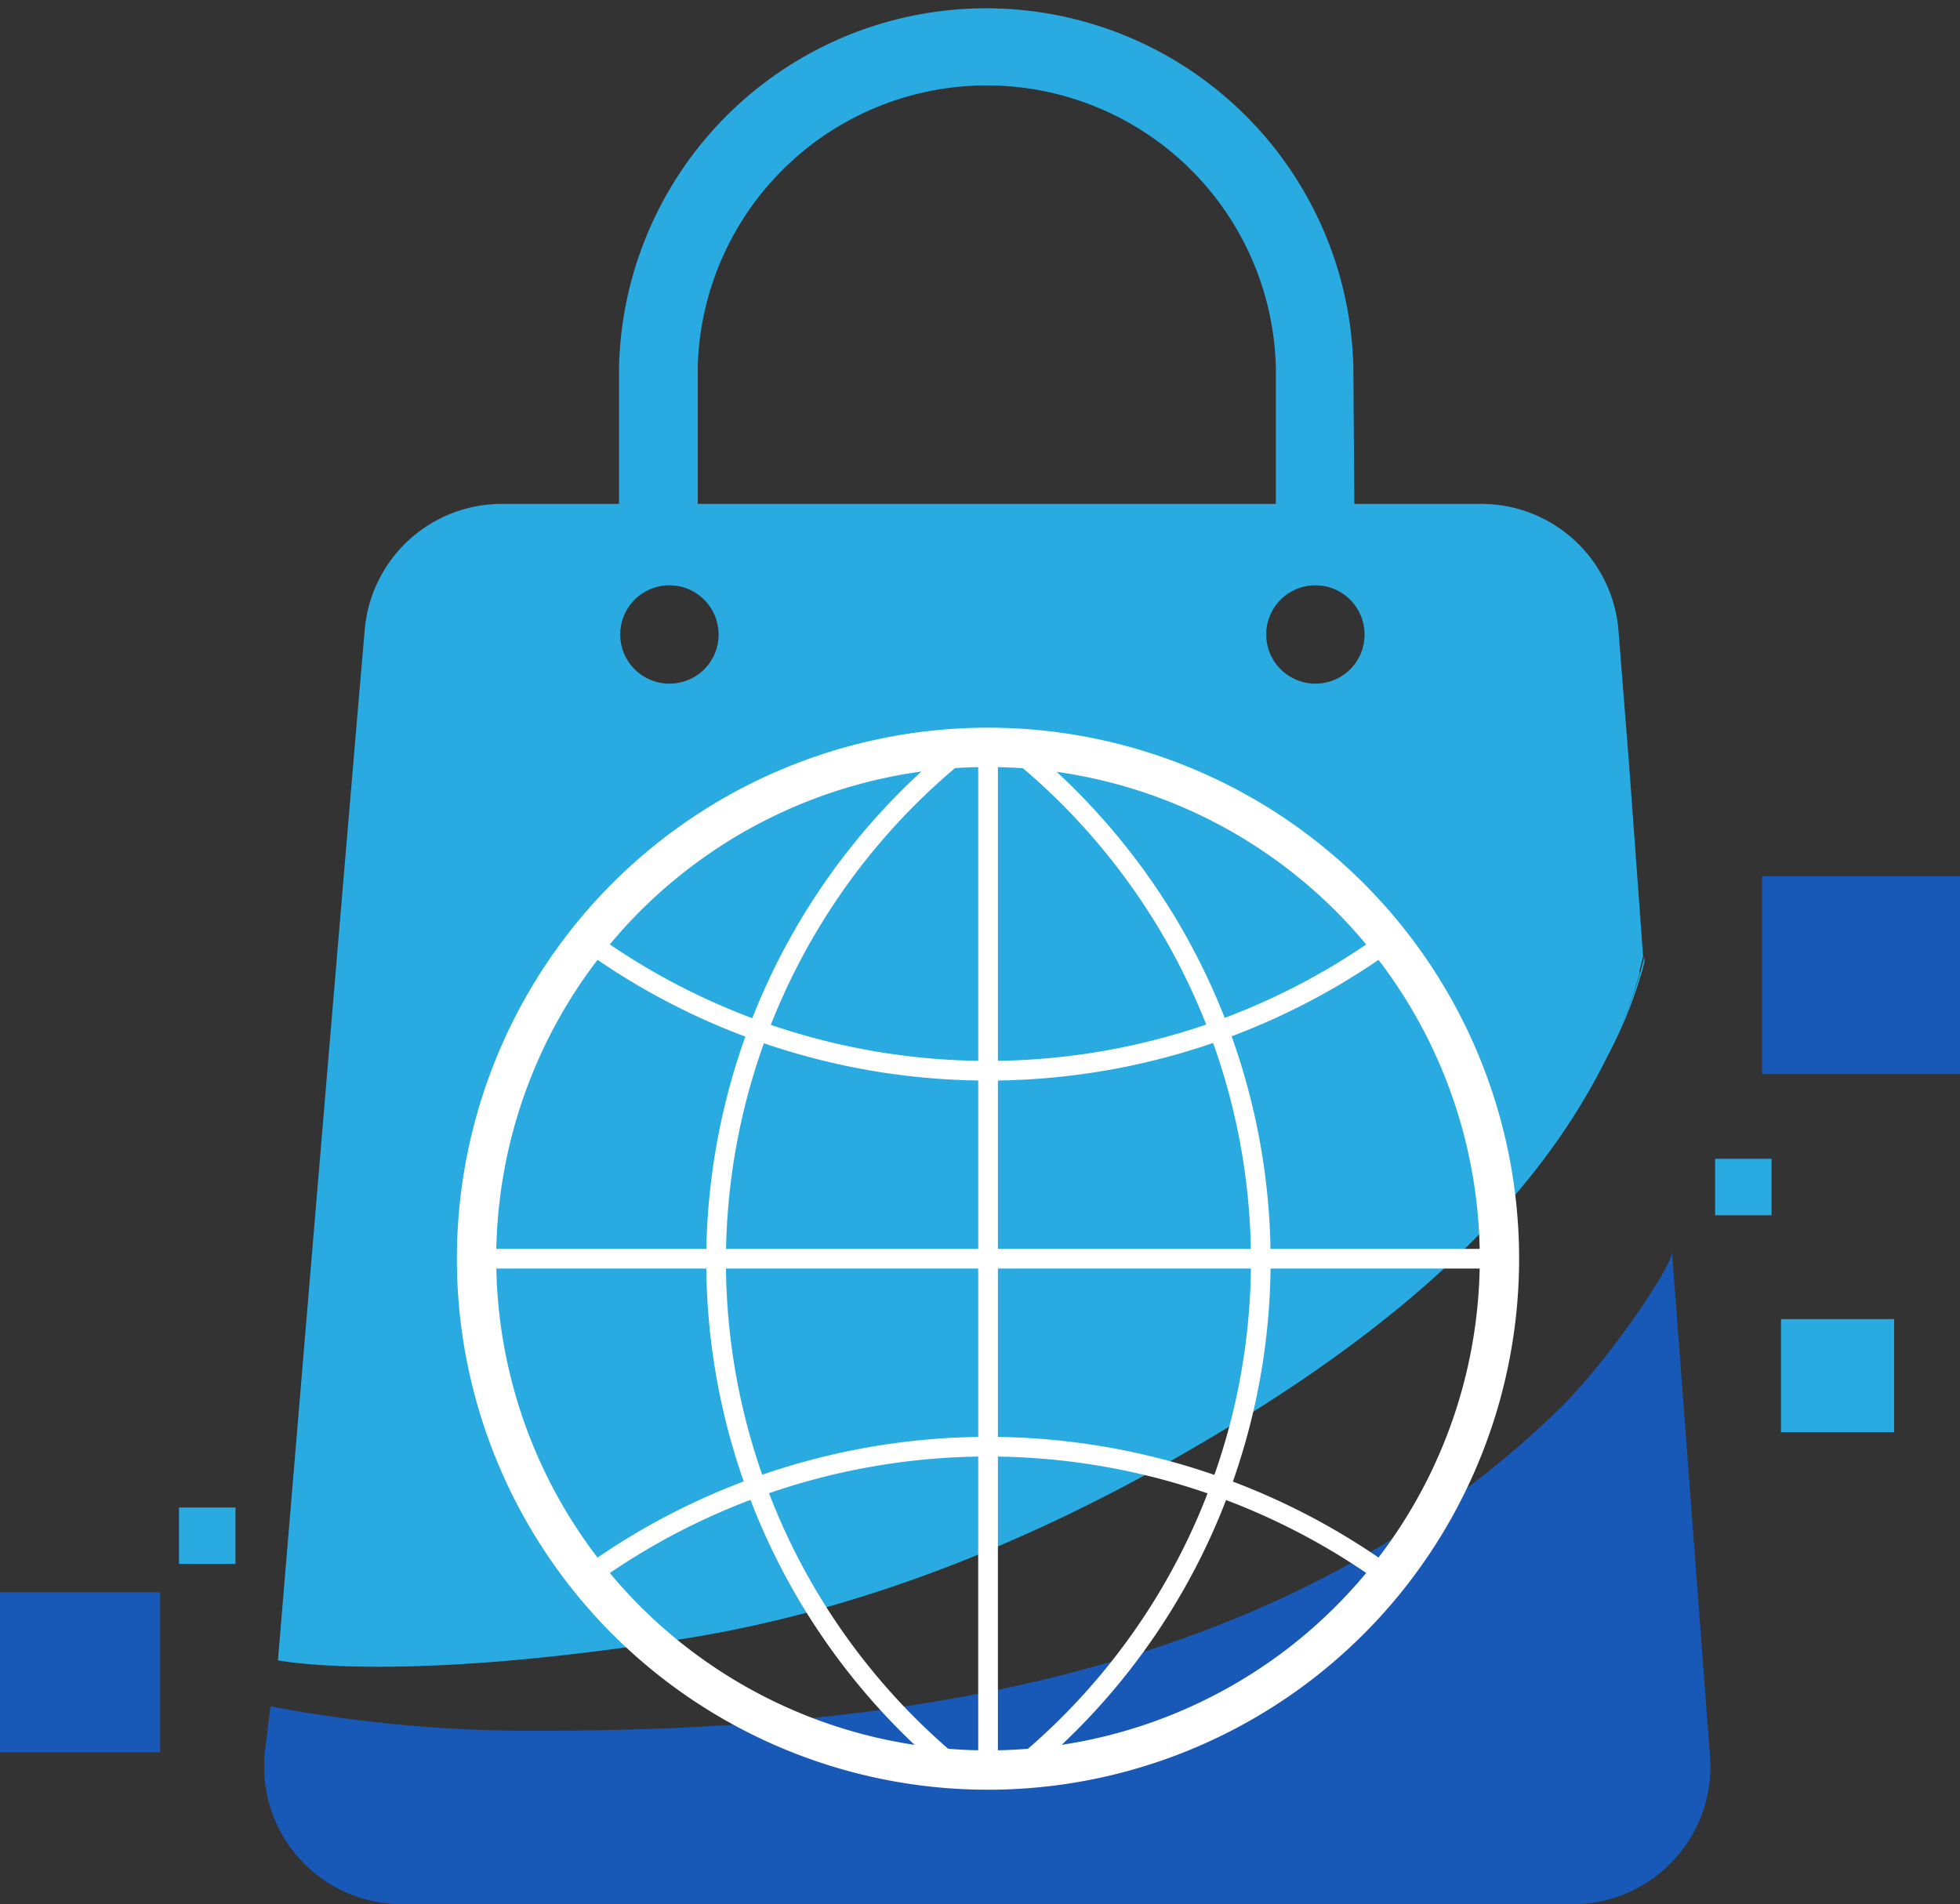
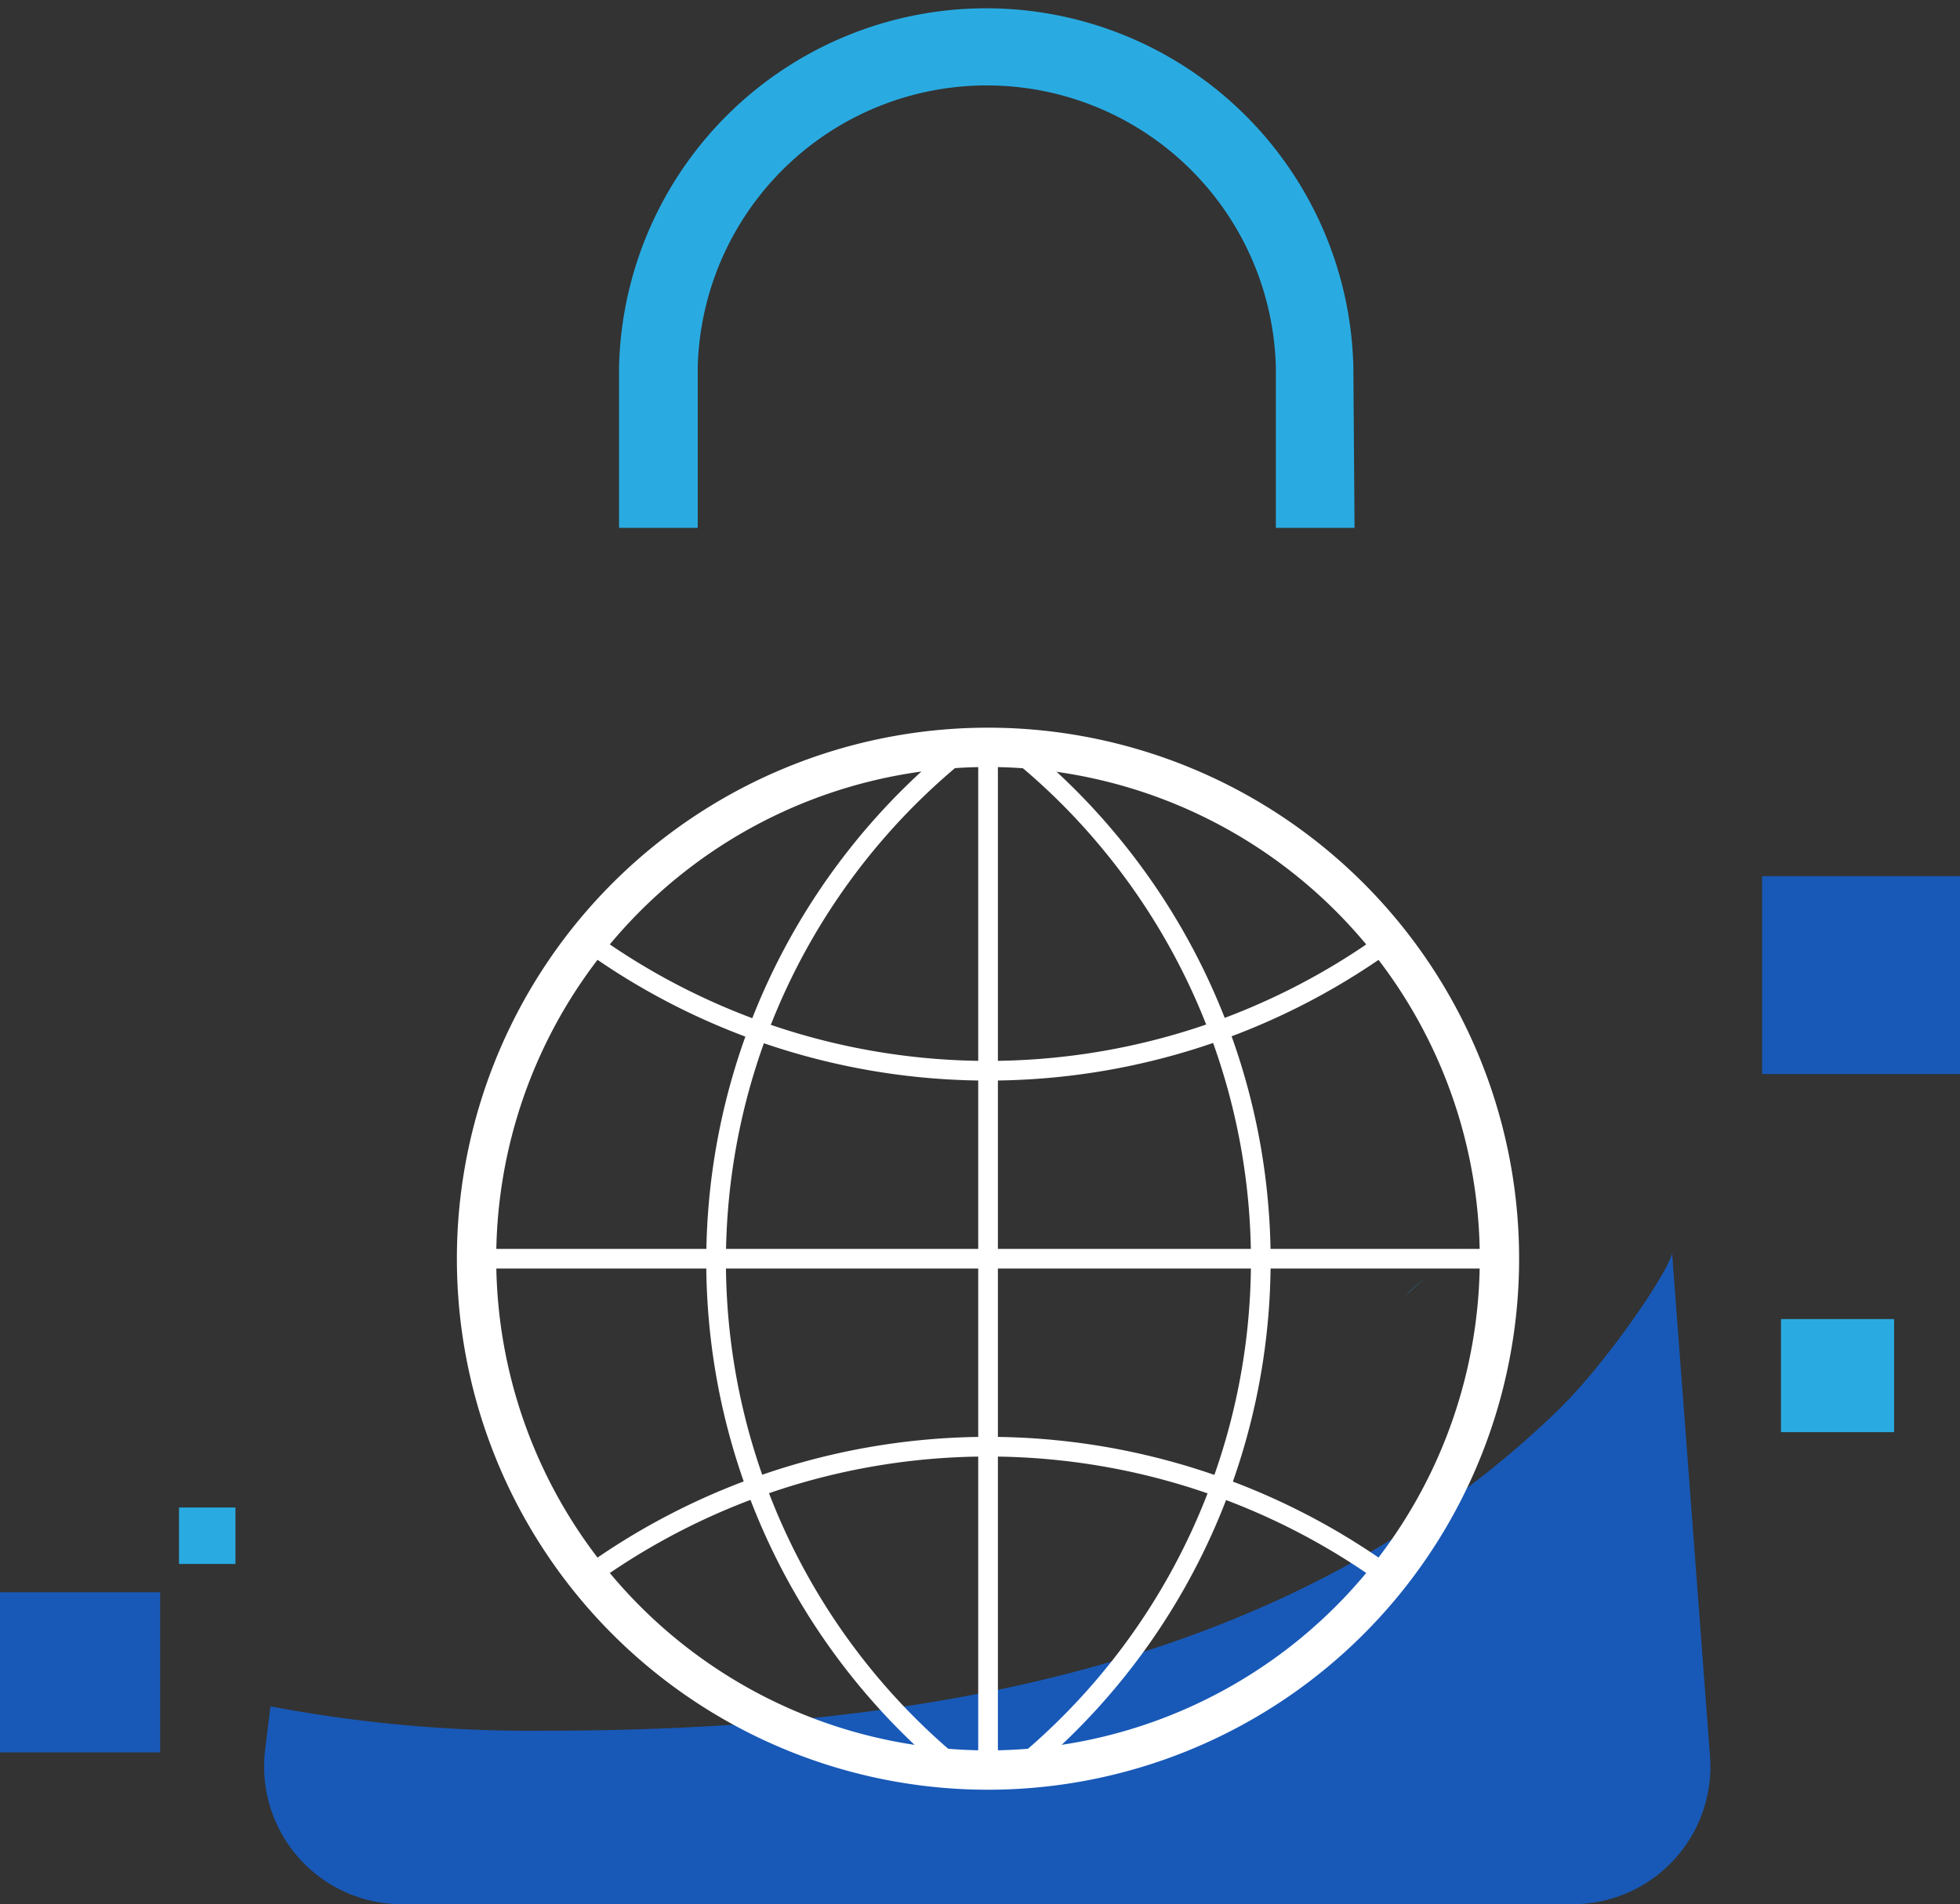
<svg xmlns="http://www.w3.org/2000/svg" id="AlfaWeb" viewBox="0 0 99.64 96.82">
  <rect x="0" y="0" width="99.64" height="96.82" fill="#333333" stroke="none" />
  <defs>
    <style>.cls-1{fill:#29abe2;}.cls-2{fill:#1859b7;}.cls-3,.cls-4{fill:none;stroke:#fff;}.cls-3{stroke-width:2px;}</style>
  </defs>
  <title>ICONE ALFACOMERCIAL WEB SVG</title>
-   <rect class="cls-1" x="87.19" y="58.92" width="2.87" height="2.87" />
  <path class="cls-1" d="M107.63,286.84h-4v-8.18a14.7,14.7,0,0,0-29.39,0v8.18h-4v-8.18a18.67,18.67,0,0,1,37.33,0Z" transform="translate(-38.77 -260)" />
  <path class="cls-1" d="M114.43,321.83l-.58.6Z" transform="translate(-38.77 -260)" />
  <path class="cls-1" d="M111.64,324.59c-.47.44-1,.86-1.43,1.29Z" transform="translate(-38.77 -260)" />
  <path class="cls-1" d="M115.76,320.37l-.5.55Z" transform="translate(-38.77 -260)" />
  <path class="cls-1" d="M113.05,323.24l-.69.66C112.59,323.68,112.82,323.47,113.05,323.24Z" transform="translate(-38.77 -260)" />
  <path class="cls-1" d="M115.26,320.92l-.83.91Z" transform="translate(-38.77 -260)" />
  <path class="cls-1" d="M112.36,323.9c-.24.23-.48.47-.72.69Z" transform="translate(-38.77 -260)" />
-   <path class="cls-1" d="M115.76,320.37a38,38,0,0,0,4.51-6.28,21.67,21.67,0,0,0,2.1-5.17l0-.3C121.36,312.89,118.81,316.88,115.76,320.37Z" transform="translate(-38.77 -260)" />
-   <path class="cls-1" d="M113.85,322.43c-.27.27-.53.55-.8.81Z" transform="translate(-38.77 -260)" />
-   <path class="cls-1" d="M121.59,298.91l-.54-6.83a7,7,0,0,0-7-6.46H64.31a7,7,0,0,0-7,6.41C56,307.27,52.9,344.42,52.9,344.42s6,1.24,20.72-1.11c9.9-1.58,19.35-5.69,27.88-10.92l.31-.19c7.94-4.91,15.72-11.27,19.4-20.1a21.75,21.75,0,0,0,.9-2.57l0-.15c.07-.26.13-.51.19-.76ZM72.8,294.76a2.5,2.5,0,1,1,2.5-2.49A2.49,2.49,0,0,1,72.8,294.76Zm32.84,0a2.5,2.5,0,1,1,2.5-2.49A2.49,2.49,0,0,1,105.64,294.76Z" transform="translate(-38.77 -260)" />
  <path class="cls-2" d="M52.52,346.76l-.27,2.2a7,7,0,0,0,7,7.86h59.45a7,7,0,0,0,7-7.54l-1.93-25.61c.05.6-3.06,5.34-5.76,8C104.34,344.94,85.19,348,66.38,348A70.7,70.7,0,0,1,52.52,346.76Z" transform="translate(-38.77 -260)" />
  <rect class="cls-2" x="89.58" y="44.55" width="10.06" height="10.06" />
  <rect class="cls-1" x="90.54" y="67.07" width="5.75" height="5.75" />
  <rect class="cls-1" x="9.1" y="76.65" width="2.87" height="2.87" />
  <rect class="cls-2" y="80.96" width="8.14" height="8.14" />
  <path class="cls-3" d="M74.57,345.63A26,26,0,1,0,89.13,298h-.26a26,26,0,0,0-14.3,47.63" transform="translate(-38.77 -260)" />
  <path class="cls-4" d="M89,298v52m26-26H63m5.87-16a34.67,34.67,0,0,0,40.26,0m0,32a34.67,34.67,0,0,0-40.26,0M87,298.67a33.33,33.33,0,0,0,0,50.93m4,0a33.33,33.33,0,0,0,4-47,32.91,32.91,0,0,0-4-4" transform="translate(-38.77 -260)" />
</svg>